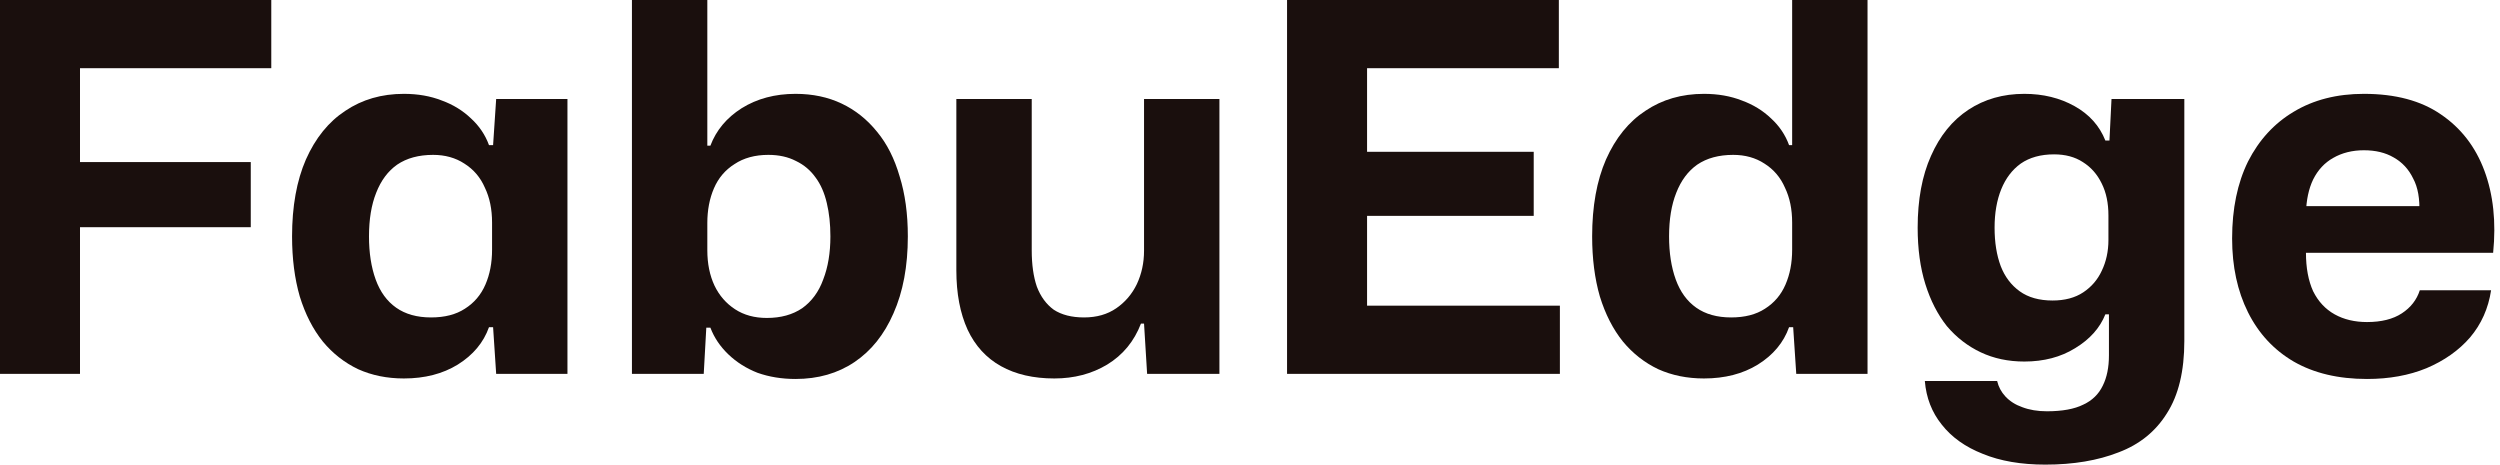
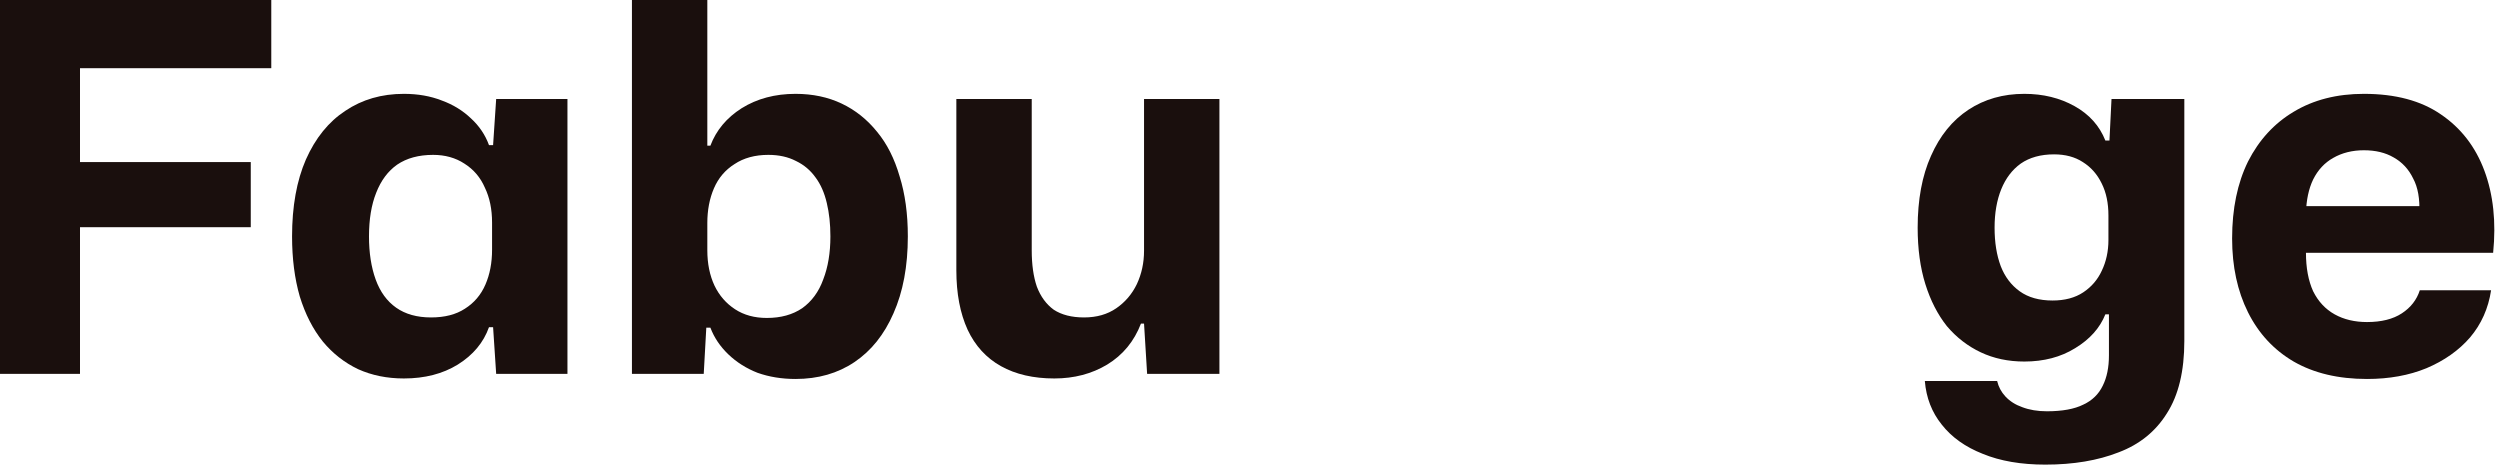
<svg xmlns="http://www.w3.org/2000/svg" width="156" height="29" viewBox="0 0 156 29" fill="none">
-   <path d="M0 23.328V0H16.928V4.256H4.16L4.992 3.424V23.328H0ZM3.712 14.176V10.112H15.648V14.176H3.712Z" fill="#1A0F0D" />
+   <path d="M0 23.328V0H16.928V4.256H4.16L4.992 3.424V23.328H0ZM3.712 14.176V10.112H15.648V14.176Z" fill="#1A0F0D" />
  <path d="M25.201 23.616C24.156 23.616 23.207 23.424 22.353 23.04C21.5 22.635 20.764 22.059 20.145 21.312C19.527 20.544 19.047 19.605 18.705 18.496C18.385 17.387 18.225 16.139 18.225 14.752C18.225 12.875 18.513 11.275 19.089 9.952C19.687 8.608 20.508 7.595 21.553 6.912C22.599 6.208 23.815 5.856 25.201 5.856C26.076 5.856 26.865 5.995 27.569 6.272C28.273 6.528 28.881 6.901 29.393 7.392C29.905 7.861 30.279 8.416 30.513 9.056H30.769L30.961 6.176H35.409V23.328H30.961L30.769 20.416H30.513C30.172 21.376 29.521 22.155 28.561 22.752C27.623 23.328 26.503 23.616 25.201 23.616ZM26.897 19.808C27.751 19.808 28.455 19.627 29.009 19.264C29.585 18.901 30.012 18.4 30.289 17.76C30.567 17.12 30.705 16.395 30.705 15.584V13.888C30.705 13.056 30.556 12.331 30.257 11.712C29.98 11.072 29.553 10.571 28.977 10.208C28.423 9.845 27.772 9.664 27.025 9.664C26.129 9.664 25.383 9.867 24.785 10.272C24.209 10.677 23.772 11.264 23.473 12.032C23.175 12.779 23.025 13.685 23.025 14.752C23.025 15.776 23.164 16.672 23.441 17.44C23.719 18.208 24.145 18.795 24.721 19.2C25.297 19.605 26.023 19.808 26.897 19.808Z" fill="#1A0F0D" />
  <path d="M49.641 23.648C48.788 23.648 47.998 23.52 47.273 23.264C46.569 22.987 45.961 22.603 45.449 22.112C44.937 21.621 44.564 21.067 44.329 20.448H44.073L43.913 23.328H39.433V0H44.137V9.088H44.329C44.692 8.128 45.342 7.349 46.281 6.752C47.241 6.155 48.361 5.856 49.641 5.856C50.708 5.856 51.668 6.059 52.521 6.464C53.374 6.869 54.11 7.456 54.729 8.224C55.348 8.971 55.817 9.899 56.137 11.008C56.478 12.096 56.649 13.344 56.649 14.752C56.649 16.608 56.35 18.208 55.753 19.552C55.177 20.875 54.366 21.888 53.321 22.592C52.276 23.296 51.049 23.648 49.641 23.648ZM47.849 19.84C48.724 19.84 49.46 19.637 50.057 19.232C50.654 18.805 51.092 18.208 51.369 17.44C51.668 16.672 51.817 15.776 51.817 14.752C51.817 13.984 51.742 13.291 51.593 12.672C51.444 12.032 51.209 11.499 50.889 11.072C50.569 10.624 50.164 10.283 49.673 10.048C49.182 9.792 48.606 9.664 47.945 9.664C47.113 9.664 46.409 9.856 45.833 10.24C45.257 10.603 44.83 11.104 44.553 11.744C44.276 12.384 44.137 13.109 44.137 13.92V15.616C44.137 16.448 44.286 17.184 44.585 17.824C44.884 18.443 45.31 18.933 45.865 19.296C46.42 19.659 47.081 19.84 47.849 19.84Z" fill="#1A0F0D" />
  <path d="M65.788 23.616C64.487 23.616 63.378 23.36 62.46 22.848C61.543 22.336 60.85 21.579 60.38 20.576C59.911 19.552 59.676 18.315 59.676 16.864V6.176H64.38V15.616C64.38 16.512 64.487 17.269 64.7 17.888C64.935 18.507 65.287 18.987 65.756 19.328C66.247 19.648 66.876 19.808 67.644 19.808C68.434 19.808 69.106 19.616 69.66 19.232C70.215 18.848 70.642 18.347 70.94 17.728C71.239 17.088 71.388 16.395 71.388 15.648V6.176H76.092V23.328H71.58L71.388 20.192H71.196C70.77 21.301 70.066 22.155 69.084 22.752C68.124 23.328 67.026 23.616 65.788 23.616Z" fill="#1A0F0D" />
-   <path d="M80.312 23.328V0H97.272V4.256H84.249L85.305 3.2V20.128L84.249 19.072H97.337V23.328H80.312ZM84.249 13.472V9.472H95.704V13.472H84.249Z" fill="#1A0F0D" />
-   <path d="M106.326 23.616C105.281 23.616 104.332 23.424 103.478 23.04C102.625 22.635 101.889 22.059 101.27 21.312C100.652 20.544 100.172 19.605 99.83 18.496C99.51 17.387 99.35 16.139 99.35 14.752C99.35 12.875 99.638 11.275 100.214 9.952C100.812 8.608 101.633 7.595 102.678 6.912C103.724 6.208 104.94 5.856 106.326 5.856C107.201 5.856 107.99 5.995 108.694 6.272C109.398 6.528 110.006 6.901 110.518 7.392C111.03 7.861 111.404 8.416 111.638 9.056H111.83V0H116.534V23.328H112.086L111.894 20.416H111.638C111.297 21.376 110.646 22.155 109.686 22.752C108.748 23.328 107.628 23.616 106.326 23.616ZM108.022 19.808C108.876 19.808 109.58 19.627 110.134 19.264C110.71 18.901 111.137 18.4 111.414 17.76C111.692 17.12 111.83 16.395 111.83 15.584V13.888C111.83 13.056 111.681 12.331 111.382 11.712C111.105 11.072 110.678 10.571 110.102 10.208C109.548 9.845 108.897 9.664 108.15 9.664C107.254 9.664 106.508 9.867 105.91 10.272C105.334 10.677 104.897 11.264 104.598 12.032C104.3 12.779 104.15 13.685 104.15 14.752C104.15 15.776 104.289 16.672 104.566 17.44C104.844 18.208 105.27 18.795 105.846 19.2C106.422 19.605 107.148 19.808 108.022 19.808Z" fill="#1A0F0D" />
  <path d="M127.63 28.992C126.115 28.992 124.814 28.768 123.726 28.32C122.638 27.893 121.785 27.285 121.166 26.496C120.547 25.728 120.195 24.821 120.11 23.776H124.622C124.707 24.139 124.878 24.459 125.134 24.736C125.411 25.035 125.763 25.259 126.19 25.408C126.638 25.579 127.15 25.664 127.726 25.664C128.686 25.664 129.443 25.525 129.998 25.248C130.553 24.992 130.958 24.597 131.214 24.064C131.47 23.552 131.598 22.923 131.598 22.176V19.616H131.374C131.033 20.469 130.403 21.173 129.486 21.728C128.59 22.283 127.534 22.56 126.318 22.56C125.315 22.56 124.409 22.368 123.598 21.984C122.787 21.6 122.083 21.056 121.486 20.352C120.91 19.627 120.462 18.752 120.142 17.728C119.822 16.704 119.662 15.531 119.662 14.208C119.662 12.459 119.939 10.965 120.494 9.728C121.049 8.469 121.827 7.509 122.83 6.848C123.833 6.187 124.995 5.856 126.318 5.856C127.491 5.856 128.537 6.112 129.454 6.624C130.371 7.136 131.011 7.851 131.374 8.768H131.63L131.758 6.176H136.302V21.28C136.302 23.157 135.939 24.661 135.214 25.792C134.51 26.923 133.507 27.733 132.206 28.224C130.905 28.736 129.379 28.992 127.63 28.992ZM128.078 18.752C128.846 18.752 129.486 18.581 129.998 18.24C130.51 17.899 130.894 17.451 131.15 16.896C131.427 16.32 131.566 15.68 131.566 14.976V13.44C131.566 12.672 131.427 12.011 131.15 11.456C130.873 10.88 130.478 10.432 129.966 10.112C129.475 9.792 128.878 9.632 128.174 9.632C127.342 9.632 126.649 9.824 126.094 10.208C125.561 10.592 125.155 11.125 124.878 11.808C124.601 12.491 124.462 13.291 124.462 14.208C124.462 15.125 124.59 15.925 124.846 16.608C125.102 17.269 125.497 17.792 126.03 18.176C126.563 18.56 127.246 18.752 128.078 18.752Z" fill="#1A0F0D" />
  <path d="M147.7 23.648C145.908 23.648 144.383 23.285 143.124 22.56C141.887 21.835 140.937 20.811 140.276 19.488C139.615 18.165 139.284 16.629 139.284 14.88C139.284 13.024 139.615 11.424 140.276 10.08C140.959 8.736 141.908 7.701 143.124 6.976C144.361 6.229 145.823 5.856 147.508 5.856C149.471 5.856 151.071 6.283 152.308 7.136C153.567 7.989 154.473 9.163 155.028 10.656C155.583 12.149 155.764 13.856 155.572 15.776H143.892C143.892 16.715 144.041 17.515 144.34 18.176C144.66 18.816 145.108 19.296 145.684 19.616C146.26 19.936 146.932 20.096 147.7 20.096C148.596 20.096 149.321 19.915 149.876 19.552C150.431 19.189 150.804 18.709 150.996 18.112H155.444C155.273 19.243 154.836 20.224 154.132 21.056C153.428 21.867 152.521 22.507 151.412 22.976C150.324 23.424 149.087 23.648 147.7 23.648ZM143.892 13.312L143.476 12.864H151.412L150.964 13.312C151.007 12.416 150.879 11.691 150.58 11.136C150.303 10.56 149.897 10.123 149.364 9.824C148.852 9.525 148.233 9.376 147.508 9.376C146.783 9.376 146.143 9.536 145.588 9.856C145.055 10.155 144.639 10.603 144.34 11.2C144.063 11.776 143.913 12.48 143.892 13.312Z" fill="#1A0F0D" />
</svg>